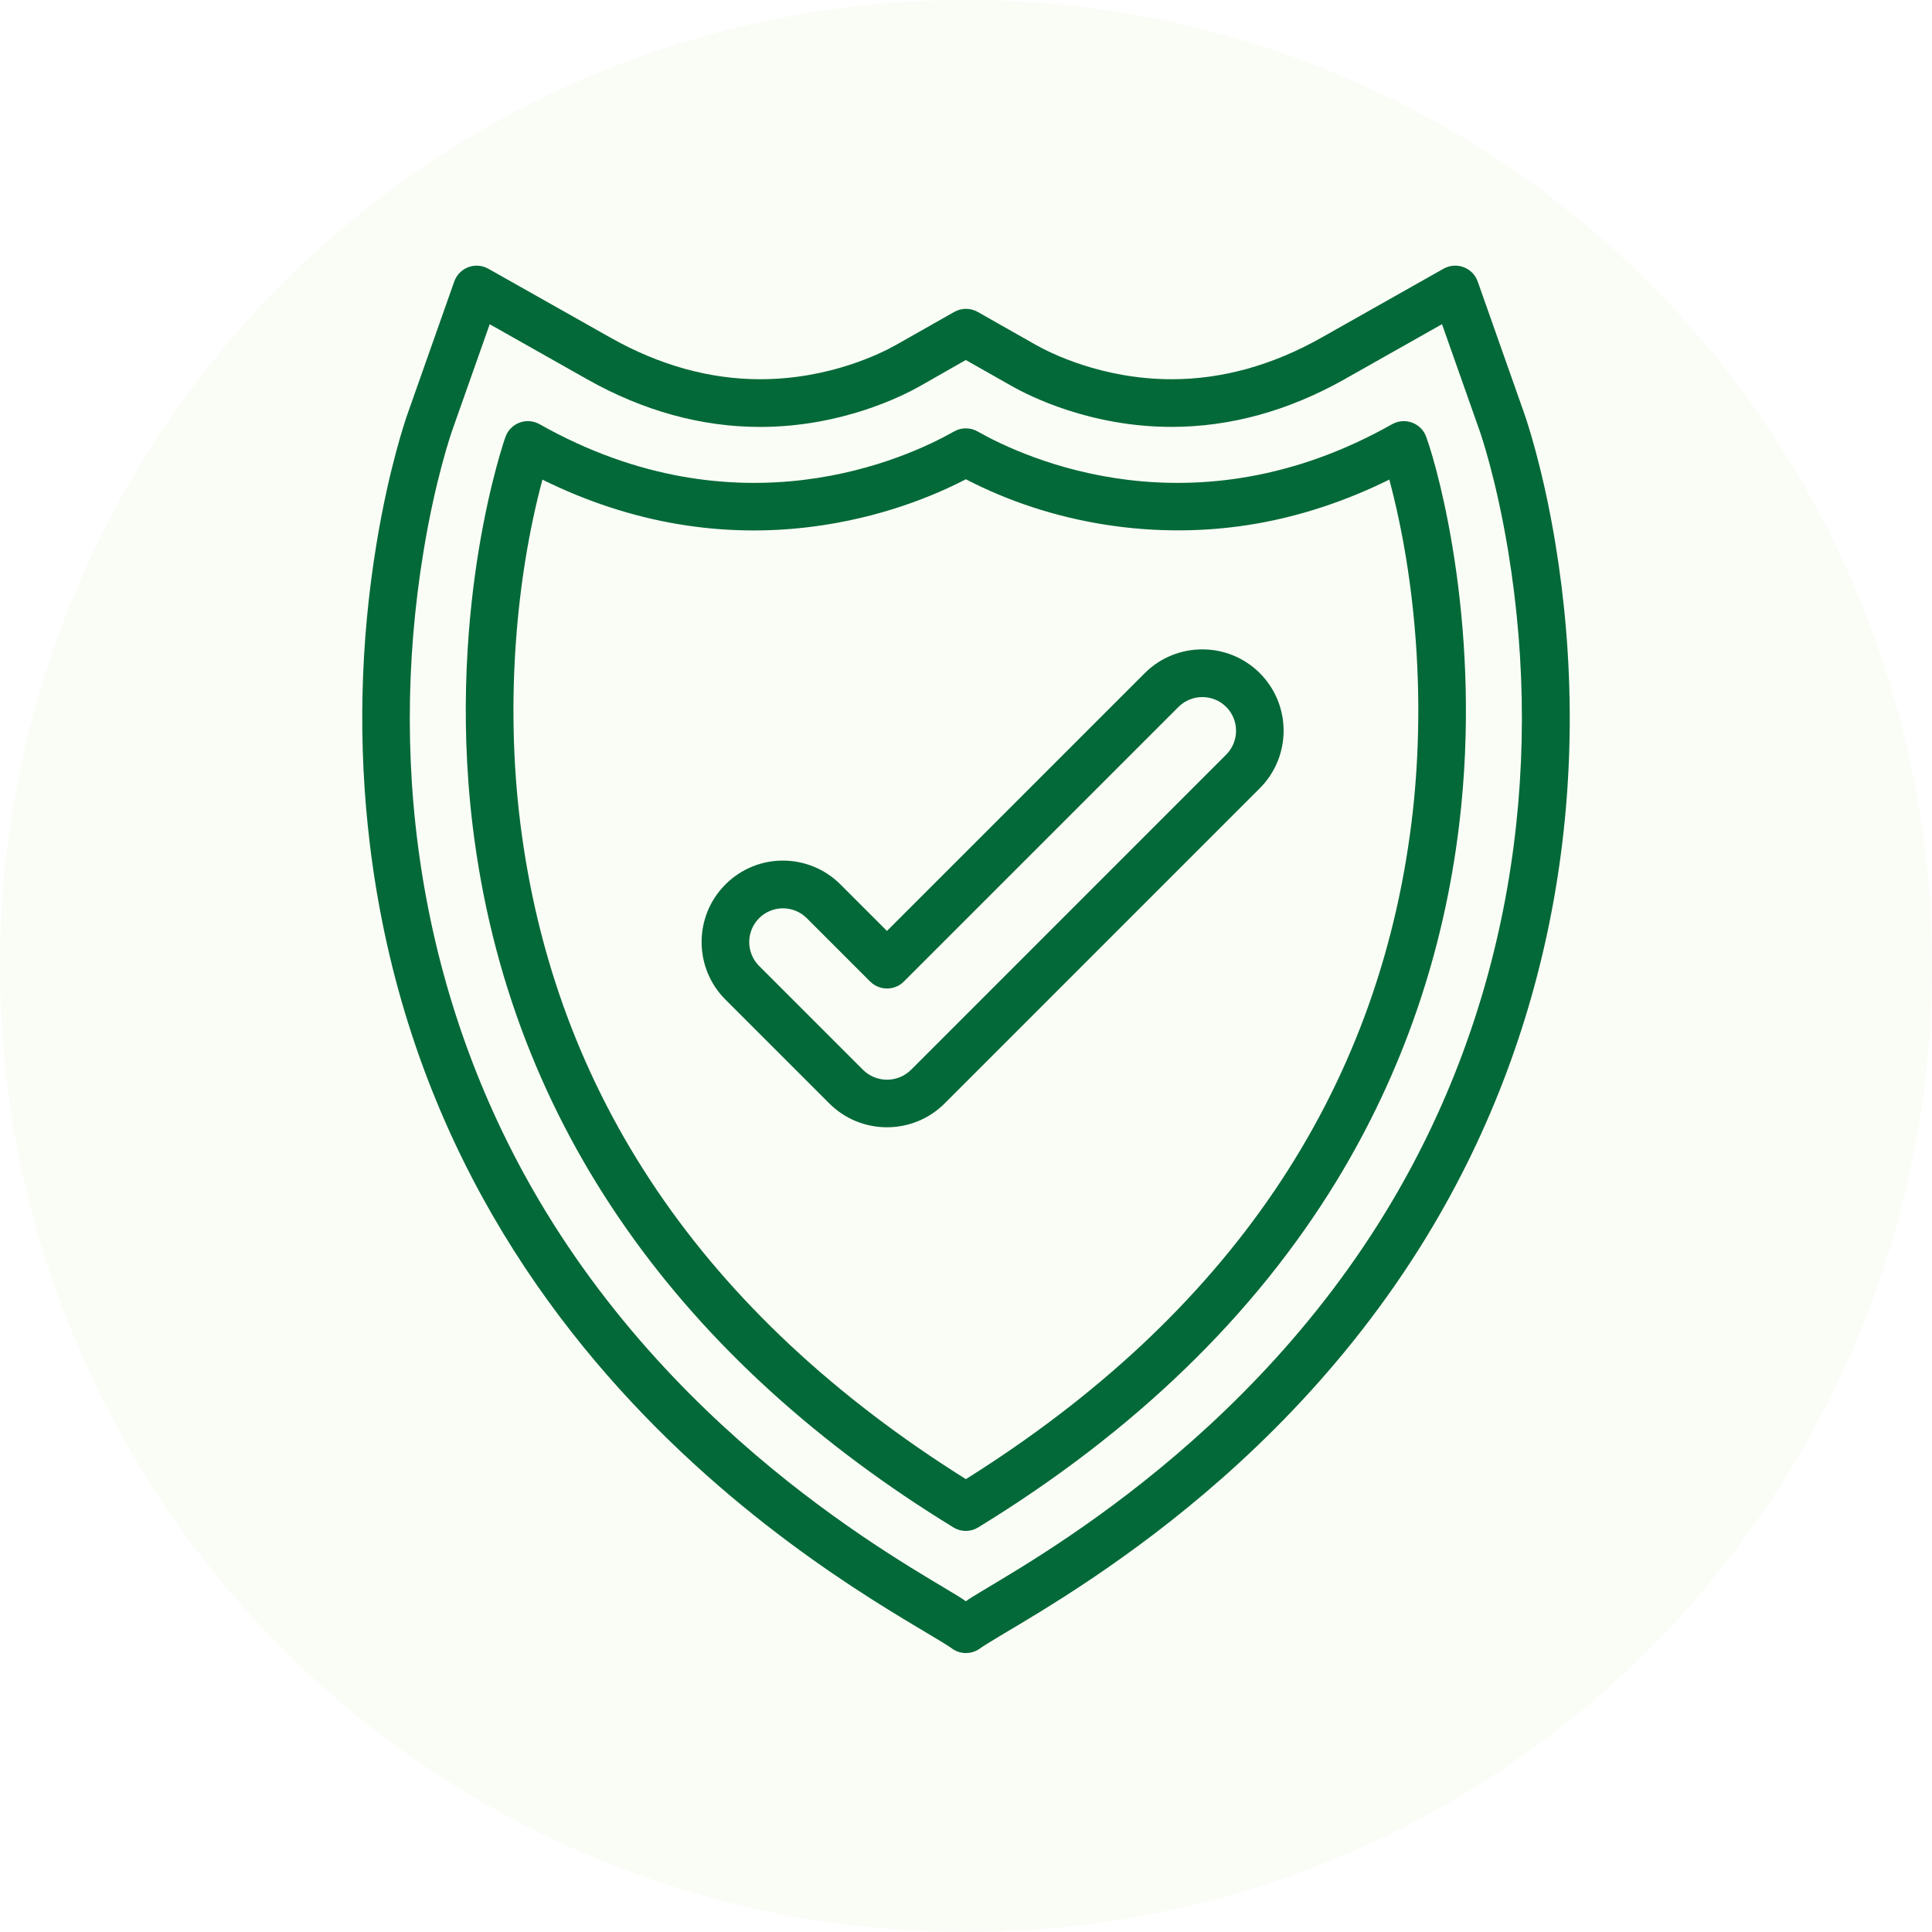
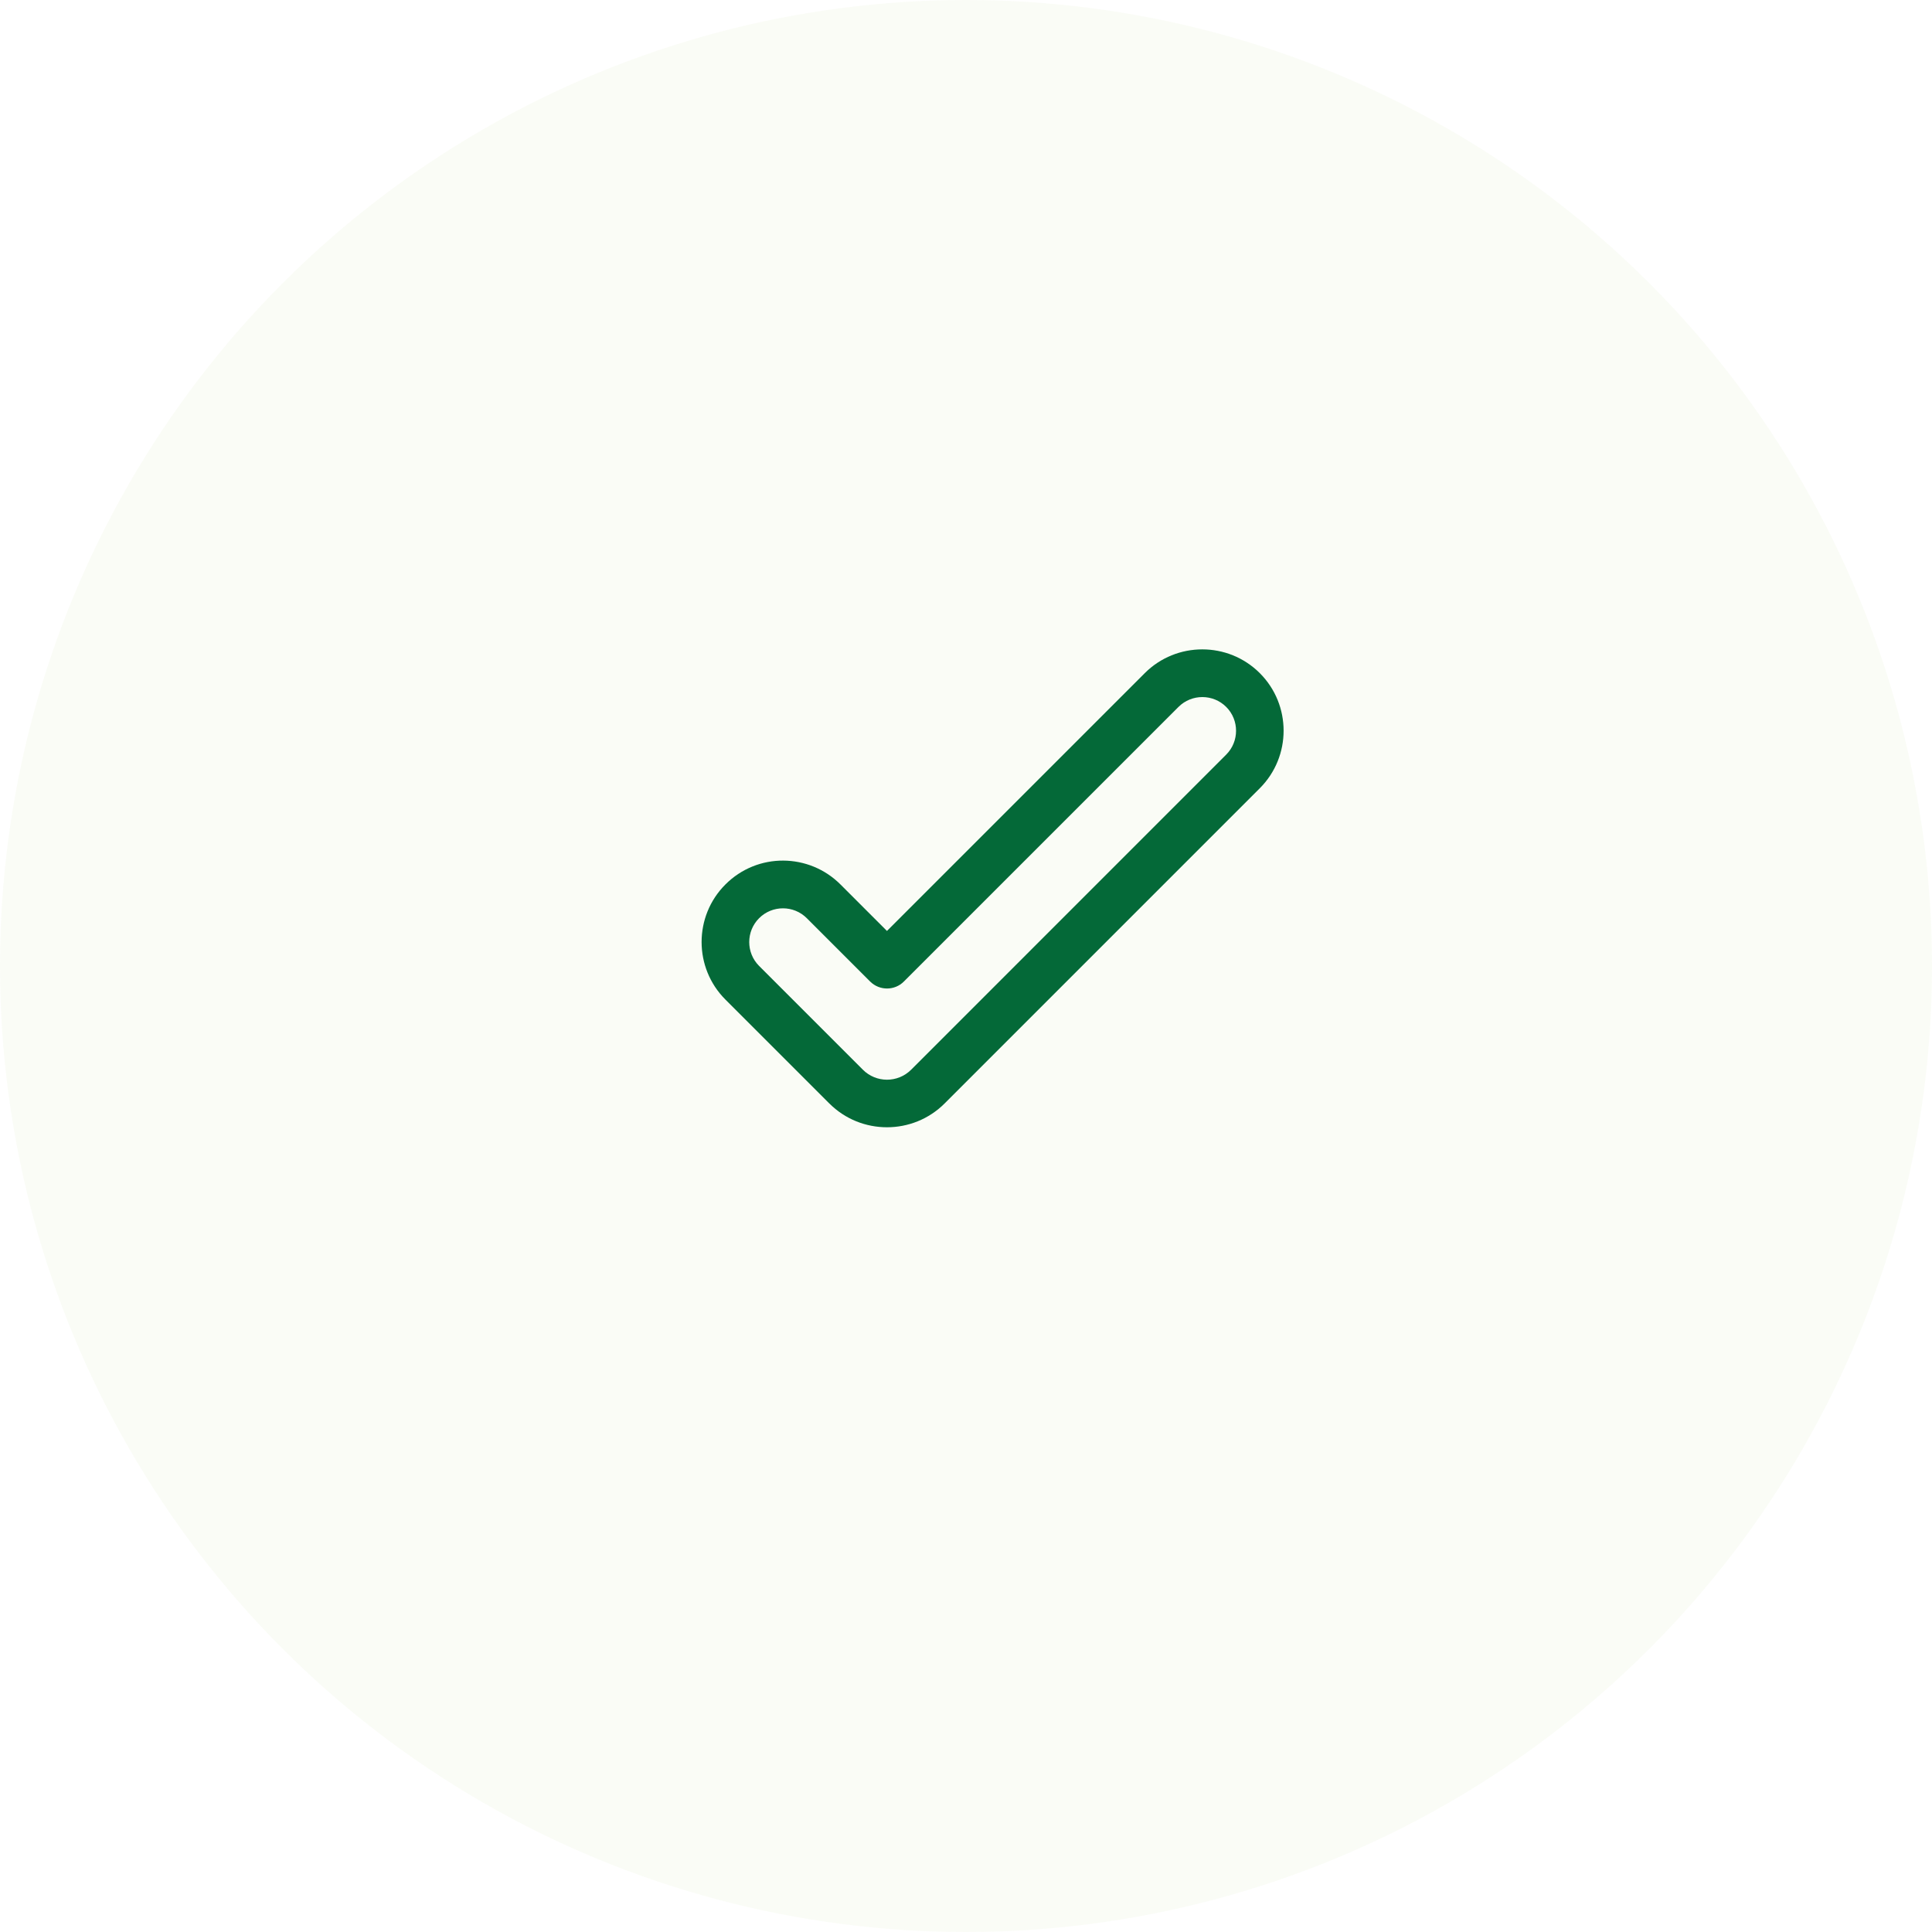
<svg xmlns="http://www.w3.org/2000/svg" width="90" height="90" viewBox="0 0 90 90" fill="none">
  <circle opacity="0.05" cx="45" cy="45" r="45" fill="#8EC641" />
-   <path d="M44.417 76.842C42.182 75.183 20.337 64.976 17.229 39.327C16.668 34.688 16.774 29.967 17.545 25.293C18.126 21.766 18.901 19.518 18.988 19.272L21.16 13.116C21.389 12.468 22.146 12.179 22.751 12.52L28.437 15.728C30.714 17.014 33.06 17.666 35.411 17.666C38.668 17.666 41.086 16.438 41.751 16.062L44.452 14.531C44.791 14.339 45.207 14.339 45.547 14.531L48.247 16.062C48.911 16.438 51.331 17.666 54.587 17.666C56.937 17.666 59.284 17.014 61.56 15.728L67.245 12.518C67.845 12.181 68.608 12.463 68.837 13.114L71.009 19.27C71.096 19.516 71.869 21.764 72.452 25.291C74.251 36.202 72.505 47.691 66.462 57.599C58.857 70.074 47.203 75.637 45.58 76.841C45.214 77.063 44.773 77.06 44.417 76.843L44.417 76.842ZM22.812 15.104L21.079 20.012C21.001 20.237 20.285 22.314 19.734 25.655C18.016 36.058 19.675 47.007 25.427 56.444C32.597 68.205 43.677 73.611 44.993 74.593C46.304 73.615 57.395 68.2 64.56 56.442C70.325 46.986 71.964 36.016 70.253 25.654C69.703 22.315 68.988 20.236 68.907 20.011L67.174 15.102L62.642 17.662C60.028 19.138 57.314 19.886 54.579 19.886C50.78 19.886 47.929 18.437 47.144 17.991L44.99 16.771L42.843 17.994C42.06 18.437 39.209 19.888 35.41 19.888C32.673 19.888 29.959 19.14 27.345 17.664L22.812 15.104Z" fill="#046938" />
-   <path d="M44.415 71.153C31.972 63.535 23.726 52.599 22.016 38.454C21.376 33.164 21.82 28.544 22.305 25.597C22.835 22.388 23.515 20.44 23.545 20.357C23.774 19.71 24.531 19.421 25.136 19.761C34.391 24.986 42.257 21.34 44.446 20.099C44.785 19.906 45.201 19.906 45.54 20.099C47.731 21.34 55.597 24.986 64.85 19.761C65.449 19.424 66.212 19.706 66.441 20.357C67.042 22.013 69.063 29.449 67.97 38.452C67.249 44.408 65.328 49.98 62.263 55.011C58.44 61.281 52.824 66.71 45.57 71.151C45.225 71.368 44.777 71.375 44.414 71.153L44.415 71.153ZM25.268 22.343C24.023 26.991 23.549 32.754 24.23 38.284C25.793 50.944 32.776 61.241 44.994 68.904C57.212 61.24 64.196 50.941 65.758 38.281C66.431 32.827 65.983 27.07 64.72 22.341C62.718 23.331 60.654 24.018 58.565 24.387C53.835 25.219 48.971 24.391 44.994 22.326C43.549 23.076 41.047 24.13 37.794 24.541C33.676 25.06 29.435 24.403 25.268 22.343L25.268 22.343Z" fill="#046938" />
  <path d="M38.629 51.4L33.792 46.563C32.314 45.085 32.314 42.68 33.792 41.202C35.291 39.702 37.691 39.737 39.153 41.202L41.318 43.367L53.327 31.358C54.804 29.881 57.21 29.881 58.687 31.358C60.165 32.836 60.165 35.241 58.687 36.719L44.008 51.399C42.529 52.883 40.11 52.885 38.629 51.399L38.629 51.4ZM35.361 42.774C34.749 43.386 34.749 44.384 35.361 44.996L40.198 49.833C40.81 50.445 41.813 50.458 42.443 49.833L57.121 35.153C57.733 34.541 57.733 33.543 57.121 32.931C56.509 32.319 55.511 32.319 54.899 32.931L42.105 45.724C41.683 46.149 40.979 46.164 40.535 45.724L37.585 42.774C36.975 42.163 35.979 42.156 35.361 42.774L35.361 42.774Z" fill="#046938" />
</svg>